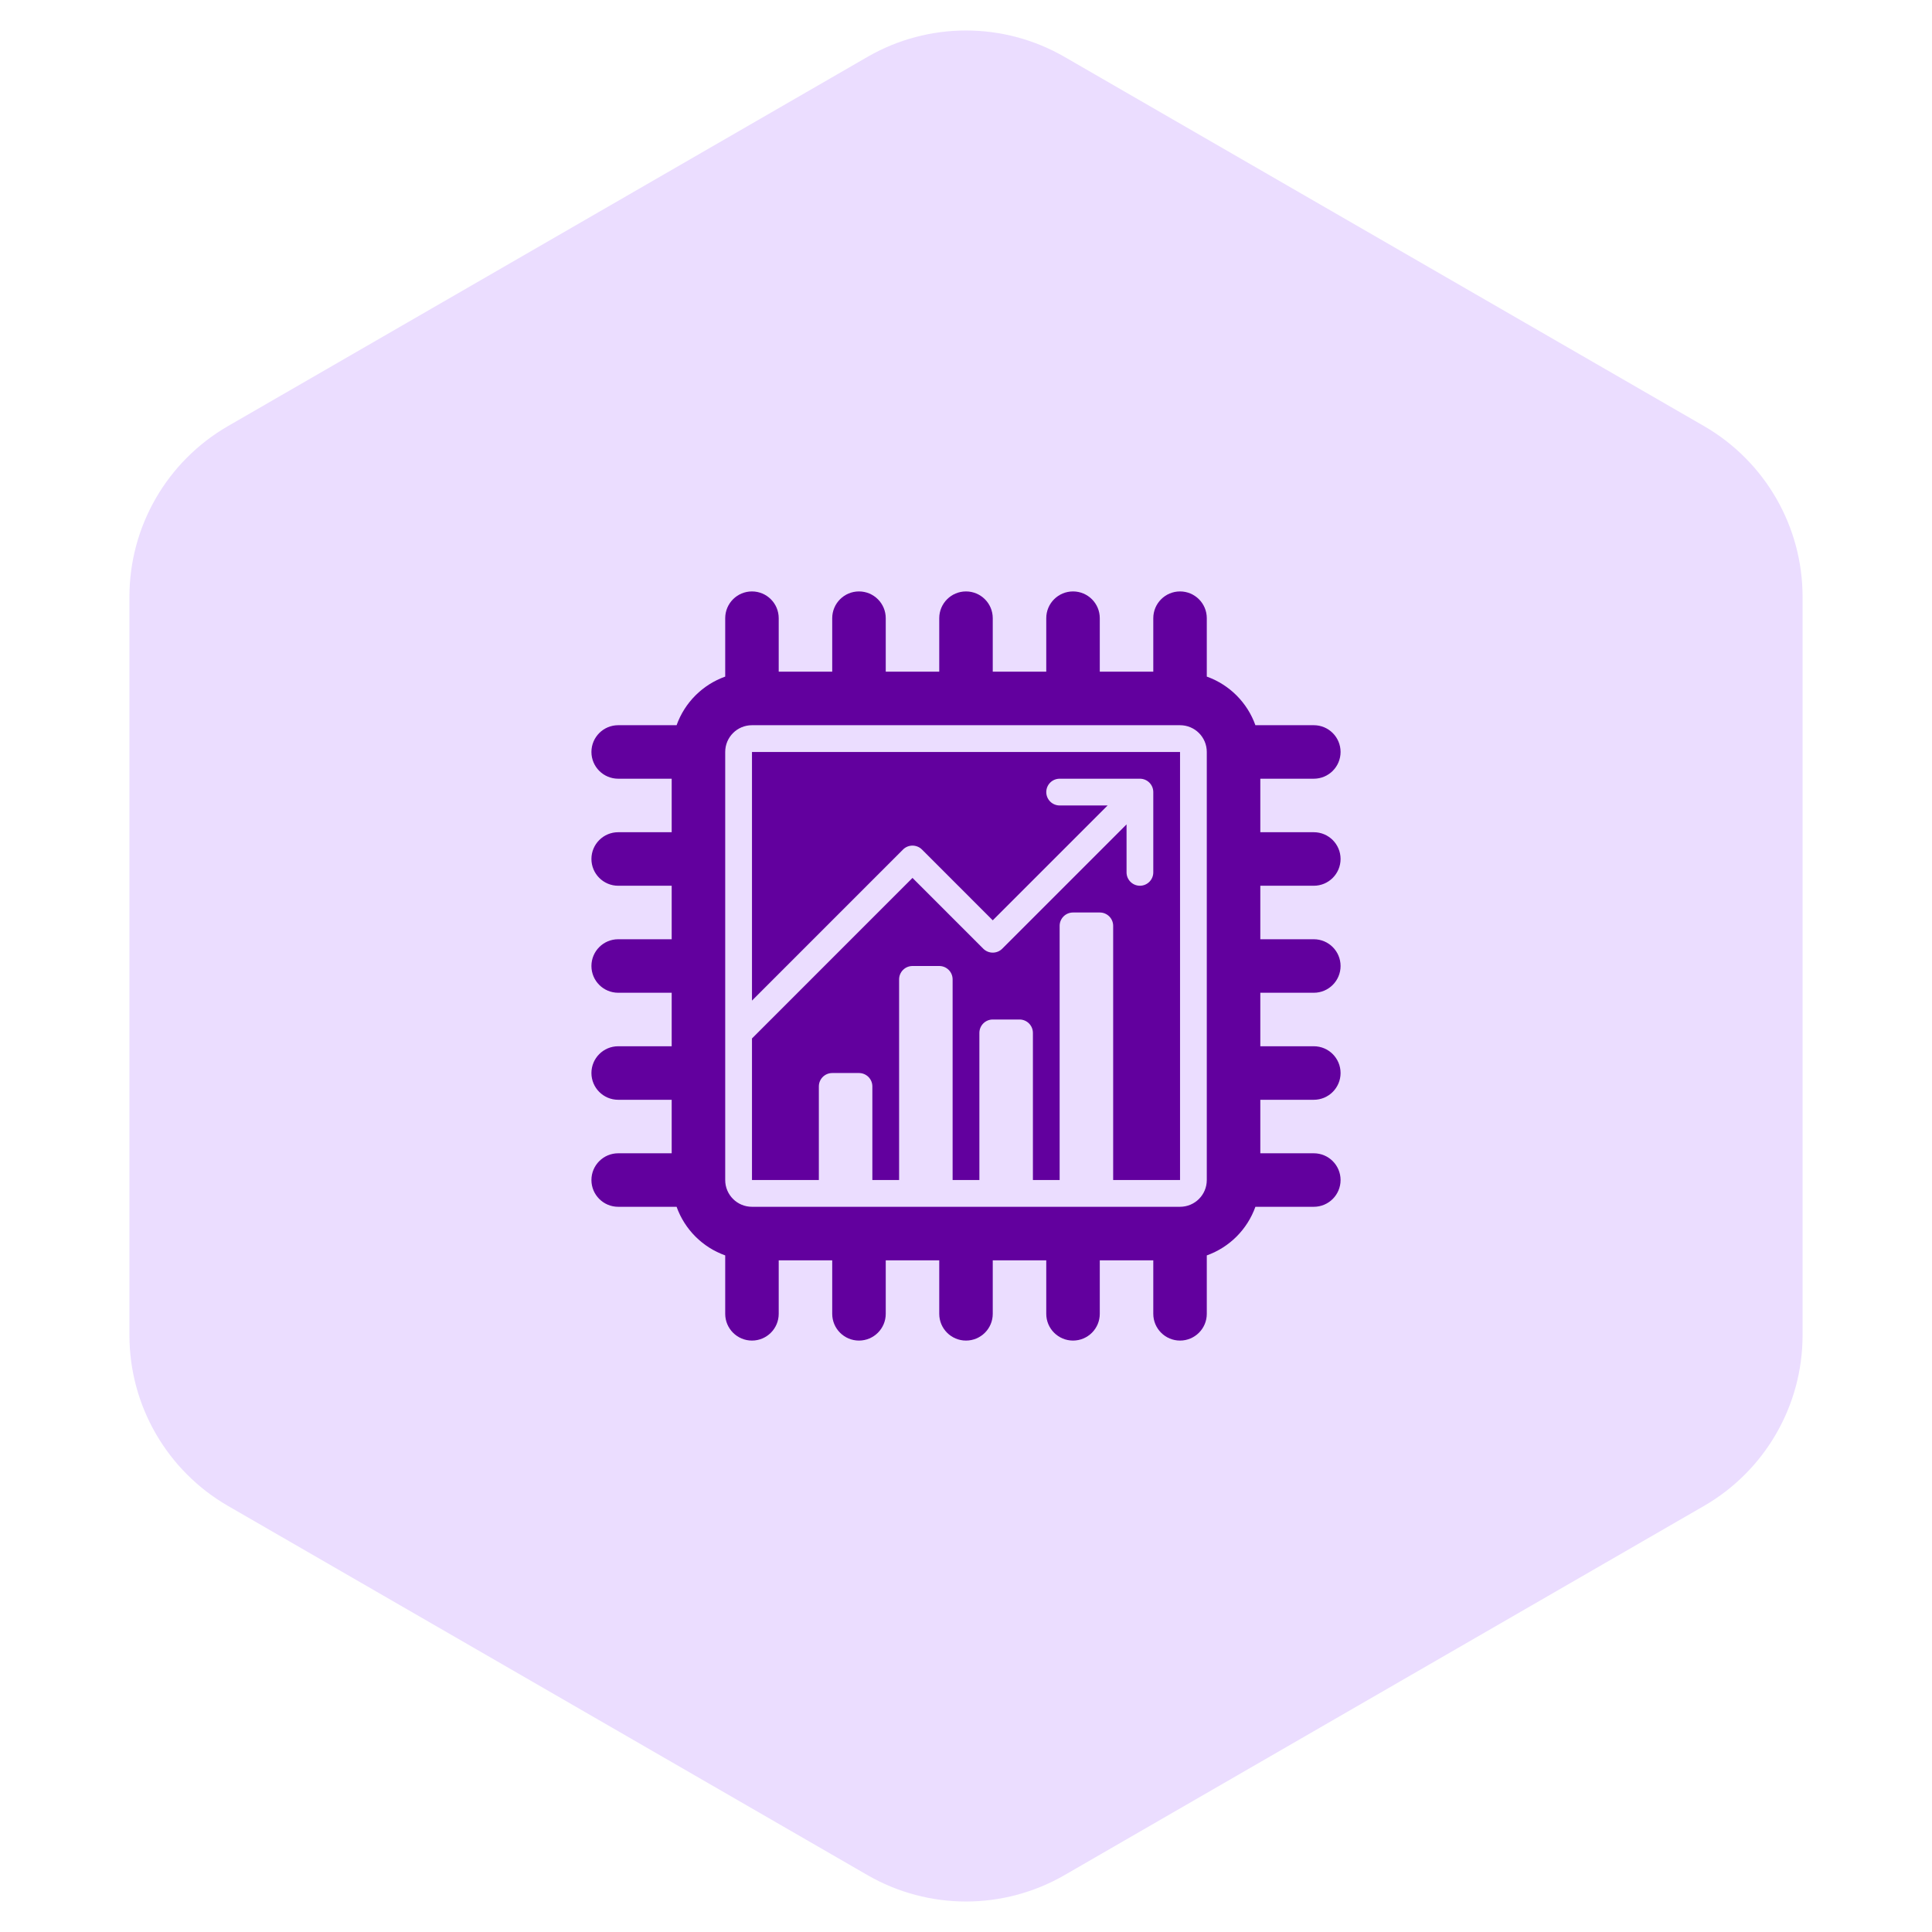
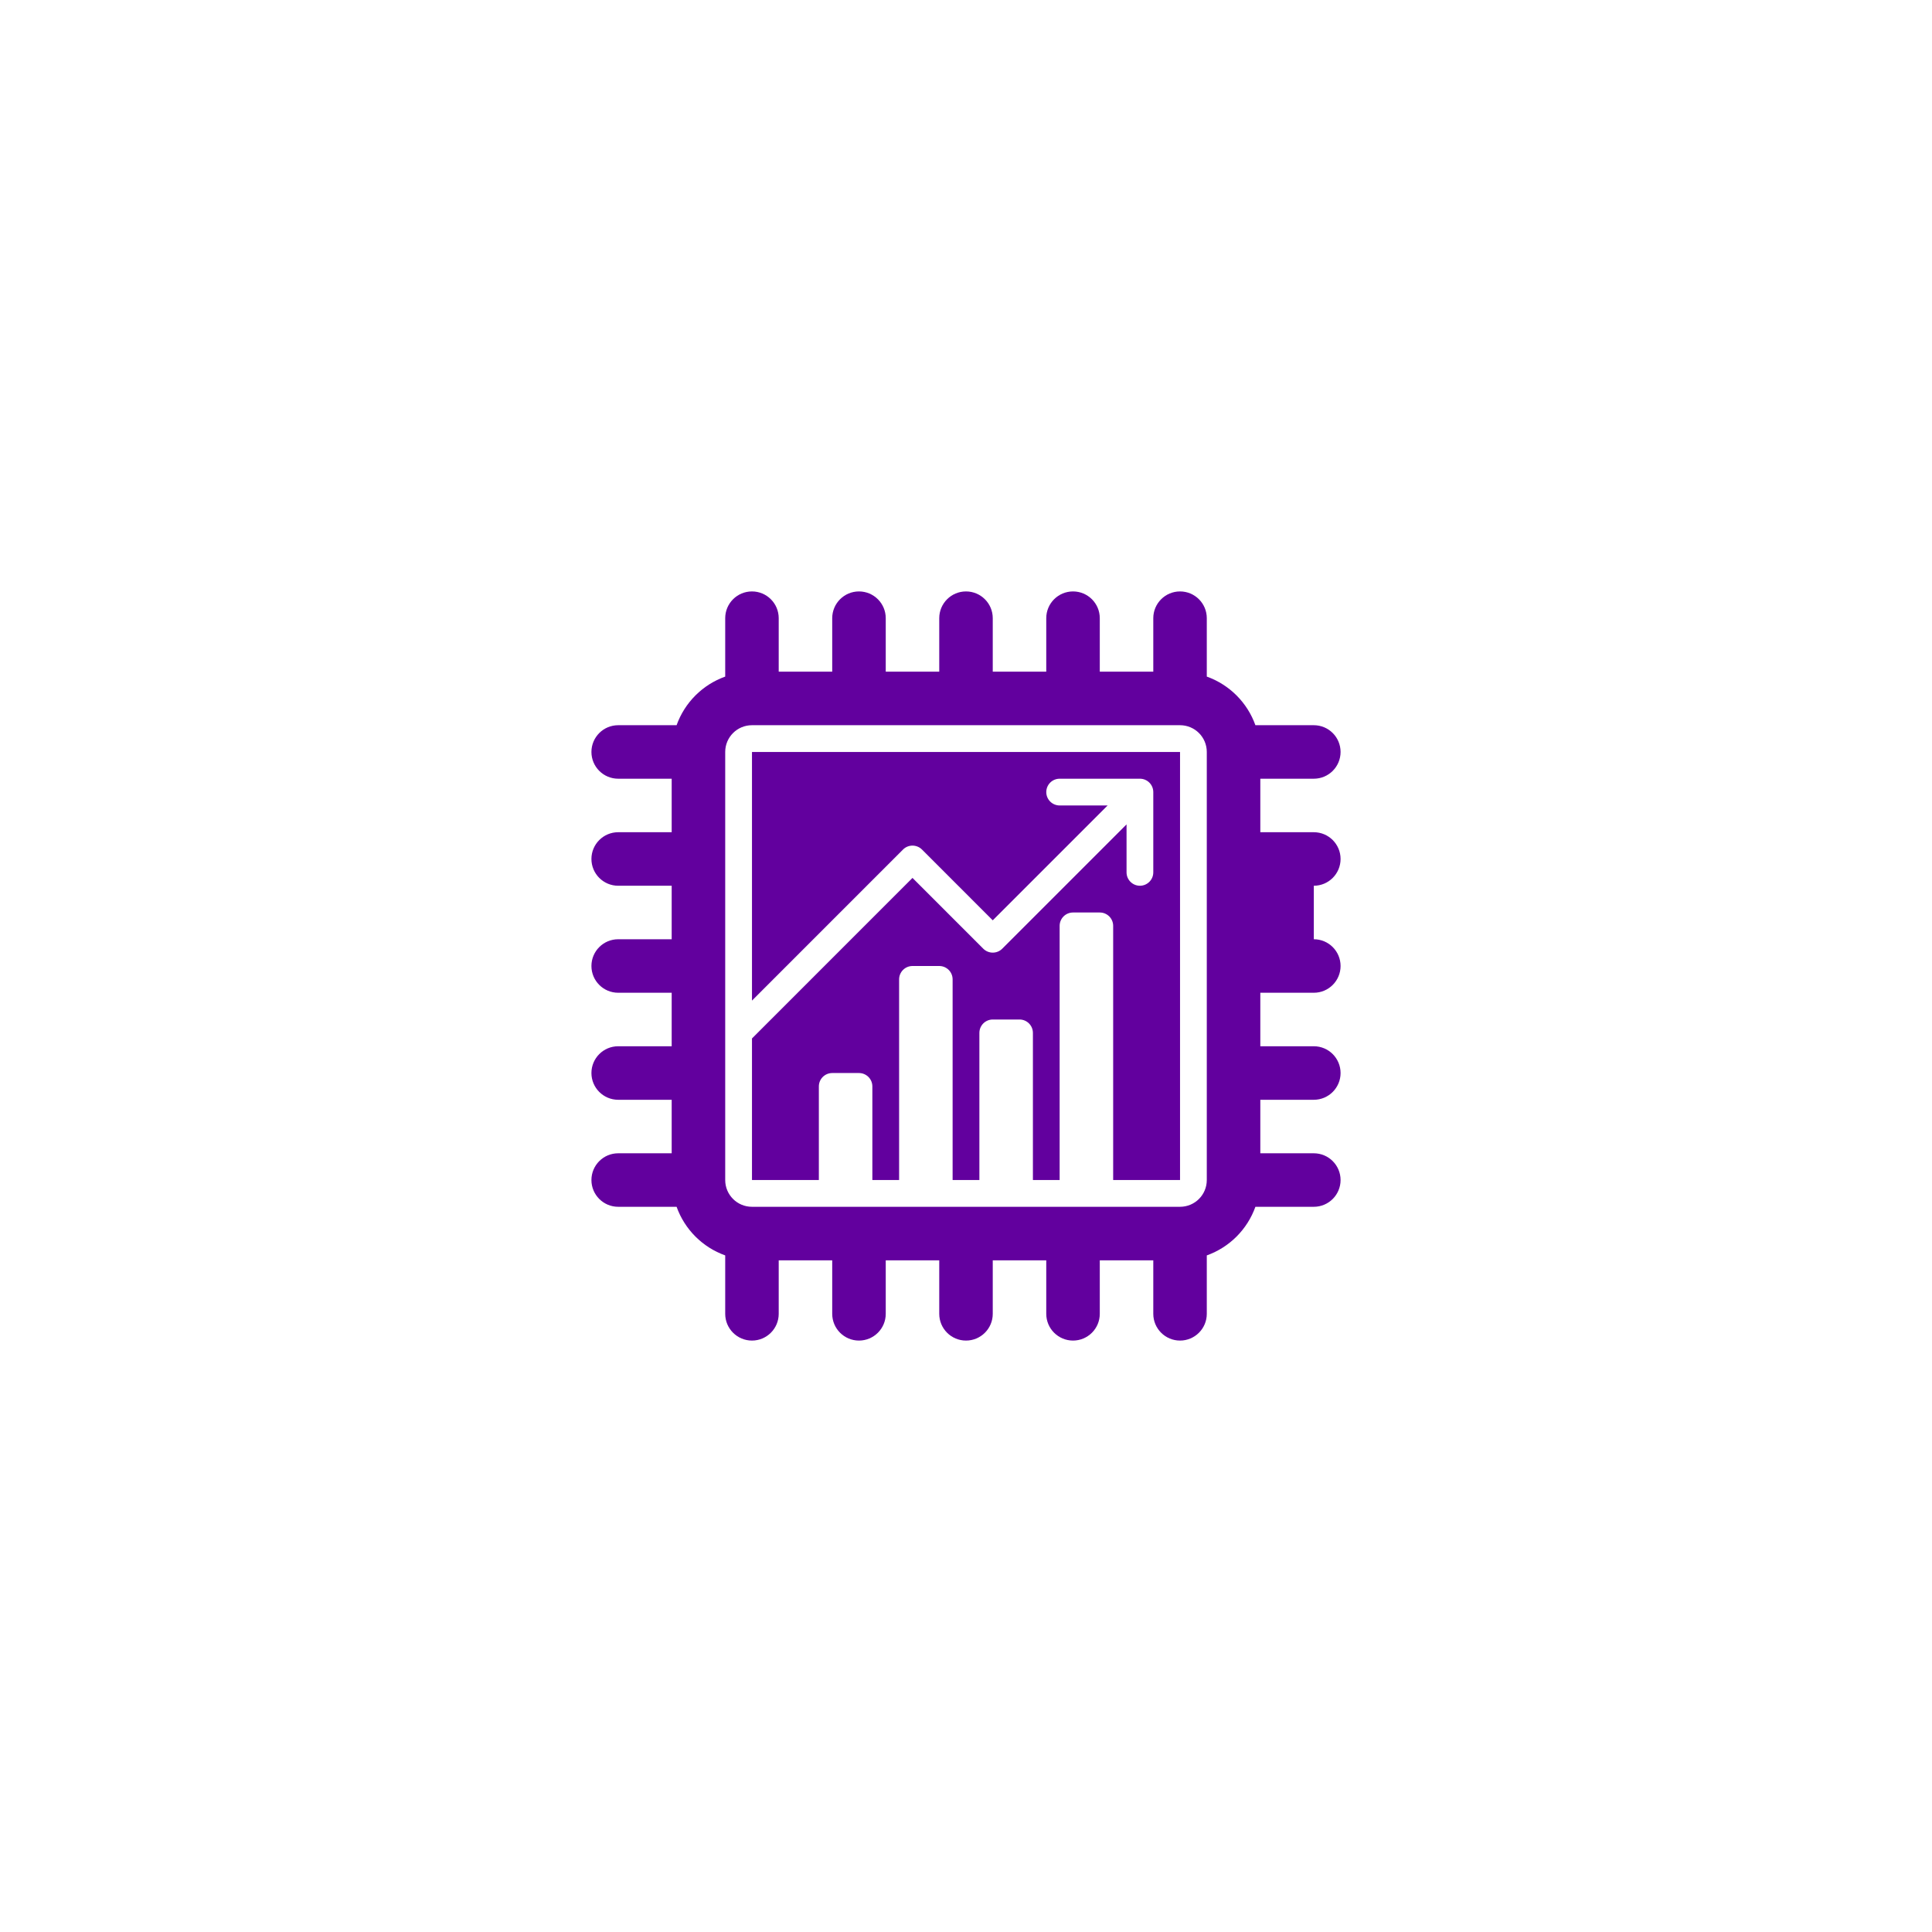
<svg xmlns="http://www.w3.org/2000/svg" width="98" height="98" viewBox="0 0 98 98" fill="none">
-   <path d="M44 2.887C47.094 1.1 50.906 1.1 54 2.887L86.435 21.613C89.529 23.4 91.435 26.701 91.435 30.273V67.727C91.435 71.299 89.529 74.6 86.435 76.387L54 95.113C50.906 96.9 47.094 96.9 44 95.113L11.565 76.387C8.471 74.6 6.565 71.299 6.565 67.727V30.273C6.565 26.701 8.471 23.4 11.565 21.613L44 2.887Z" fill="#EBDDFF" />
-   <path d="M59.857 30C60.607 30 61.214 30.608 61.214 31.357V34.32C62.364 34.731 63.269 35.636 63.68 36.786H66.643C67.392 36.786 68 37.393 68 38.143C68 38.892 67.392 39.5 66.643 39.5H63.929V42.214H66.643C67.392 42.214 68 42.822 68 43.571C68 44.321 67.392 44.929 66.643 44.929H63.929V47.643H66.643C67.392 47.643 68 48.25 68 49C68 49.75 67.392 50.357 66.643 50.357H63.929V53.071H66.643C67.392 53.071 68 53.679 68 54.429C68 55.178 67.392 55.786 66.643 55.786H63.929V58.5H66.643C67.392 58.5 68 59.108 68 59.857C68 60.607 67.392 61.214 66.643 61.214H63.68C63.269 62.364 62.364 63.269 61.214 63.68V66.643C61.214 67.392 60.607 68 59.857 68C59.108 68 58.5 67.392 58.5 66.643V63.929H55.786V66.643C55.786 67.392 55.178 68 54.429 68C53.679 68 53.071 67.392 53.071 66.643V63.929H50.357V66.643C50.357 67.392 49.75 68 49 68C48.25 68 47.643 67.392 47.643 66.643V63.929H44.929V66.643C44.929 67.392 44.321 68 43.571 68C42.822 68 42.214 67.392 42.214 66.643V63.929H39.5V66.643C39.5 67.392 38.892 68 38.143 68C37.393 68 36.786 67.392 36.786 66.643V63.68C35.636 63.269 34.731 62.364 34.32 61.214H31.357C30.608 61.214 30 60.607 30 59.857C30 59.108 30.608 58.5 31.357 58.5H34.071V55.786H31.357C30.608 55.786 30 55.178 30 54.429C30 53.679 30.608 53.071 31.357 53.071H34.071V50.357H31.357C30.608 50.357 30 49.75 30 49C30 48.25 30.608 47.643 31.357 47.643H34.071V44.929H31.357C30.608 44.929 30 44.321 30 43.571C30 42.822 30.608 42.214 31.357 42.214H34.071V39.5H31.357C30.608 39.5 30 38.892 30 38.143C30 37.393 30.608 36.786 31.357 36.786H34.32C34.731 35.636 35.636 34.731 36.786 34.32V31.357C36.786 30.608 37.393 30 38.143 30C38.892 30 39.5 30.608 39.5 31.357V34.071H42.214V31.357C42.214 30.608 42.822 30 43.571 30C44.321 30 44.929 30.608 44.929 31.357V34.071H47.643V31.357C47.643 30.608 48.25 30 49 30C49.75 30 50.357 30.608 50.357 31.357V34.071H53.071V31.357C53.071 30.608 53.679 30 54.429 30C55.178 30 55.786 30.608 55.786 31.357V34.071H58.5V31.357C58.5 30.608 59.108 30 59.857 30ZM38.143 36.786C37.393 36.786 36.786 37.393 36.786 38.143V59.857C36.786 60.607 37.393 61.214 38.143 61.214H59.857C60.607 61.214 61.214 60.607 61.214 59.857V38.143C61.214 37.393 60.607 36.786 59.857 36.786H38.143ZM59.857 38.144V59.857H56.465V46.964C56.465 46.589 56.161 46.286 55.786 46.286H54.429C54.054 46.286 53.75 46.589 53.75 46.964V59.857H52.394V52.393C52.393 52.018 52.09 51.714 51.715 51.714H50.357C49.983 51.714 49.679 52.018 49.679 52.393V59.857H48.321V49.679C48.321 49.304 48.018 49 47.644 49H46.286C45.911 49 45.607 49.304 45.607 49.679V59.857H44.25V55.107C44.25 54.733 43.946 54.429 43.571 54.429H42.215C41.84 54.429 41.536 54.733 41.536 55.107V59.857H38.144V52.675L46.286 44.532L49.877 48.123C50.143 48.388 50.573 48.388 50.838 48.123L57.144 41.817V44.25C57.144 44.625 57.447 44.929 57.822 44.929C58.197 44.928 58.5 44.625 58.5 44.25V40.179C58.5 39.804 58.197 39.5 57.822 39.5H53.75C53.375 39.5 53.072 39.804 53.072 40.179C53.072 40.553 53.375 40.857 53.75 40.857H56.184L50.357 46.683L46.767 43.092C46.5 42.827 46.07 42.827 45.806 43.092L38.144 50.755V38.144H59.857Z" fill="#62009E" />
+   <path d="M59.857 30C60.607 30 61.214 30.608 61.214 31.357V34.32C62.364 34.731 63.269 35.636 63.68 36.786H66.643C67.392 36.786 68 37.393 68 38.143C68 38.892 67.392 39.5 66.643 39.5H63.929V42.214H66.643C67.392 42.214 68 42.822 68 43.571C68 44.321 67.392 44.929 66.643 44.929V47.643H66.643C67.392 47.643 68 48.25 68 49C68 49.75 67.392 50.357 66.643 50.357H63.929V53.071H66.643C67.392 53.071 68 53.679 68 54.429C68 55.178 67.392 55.786 66.643 55.786H63.929V58.5H66.643C67.392 58.5 68 59.108 68 59.857C68 60.607 67.392 61.214 66.643 61.214H63.68C63.269 62.364 62.364 63.269 61.214 63.68V66.643C61.214 67.392 60.607 68 59.857 68C59.108 68 58.5 67.392 58.5 66.643V63.929H55.786V66.643C55.786 67.392 55.178 68 54.429 68C53.679 68 53.071 67.392 53.071 66.643V63.929H50.357V66.643C50.357 67.392 49.75 68 49 68C48.25 68 47.643 67.392 47.643 66.643V63.929H44.929V66.643C44.929 67.392 44.321 68 43.571 68C42.822 68 42.214 67.392 42.214 66.643V63.929H39.5V66.643C39.5 67.392 38.892 68 38.143 68C37.393 68 36.786 67.392 36.786 66.643V63.68C35.636 63.269 34.731 62.364 34.32 61.214H31.357C30.608 61.214 30 60.607 30 59.857C30 59.108 30.608 58.5 31.357 58.5H34.071V55.786H31.357C30.608 55.786 30 55.178 30 54.429C30 53.679 30.608 53.071 31.357 53.071H34.071V50.357H31.357C30.608 50.357 30 49.75 30 49C30 48.25 30.608 47.643 31.357 47.643H34.071V44.929H31.357C30.608 44.929 30 44.321 30 43.571C30 42.822 30.608 42.214 31.357 42.214H34.071V39.5H31.357C30.608 39.5 30 38.892 30 38.143C30 37.393 30.608 36.786 31.357 36.786H34.32C34.731 35.636 35.636 34.731 36.786 34.32V31.357C36.786 30.608 37.393 30 38.143 30C38.892 30 39.5 30.608 39.5 31.357V34.071H42.214V31.357C42.214 30.608 42.822 30 43.571 30C44.321 30 44.929 30.608 44.929 31.357V34.071H47.643V31.357C47.643 30.608 48.25 30 49 30C49.75 30 50.357 30.608 50.357 31.357V34.071H53.071V31.357C53.071 30.608 53.679 30 54.429 30C55.178 30 55.786 30.608 55.786 31.357V34.071H58.5V31.357C58.5 30.608 59.108 30 59.857 30ZM38.143 36.786C37.393 36.786 36.786 37.393 36.786 38.143V59.857C36.786 60.607 37.393 61.214 38.143 61.214H59.857C60.607 61.214 61.214 60.607 61.214 59.857V38.143C61.214 37.393 60.607 36.786 59.857 36.786H38.143ZM59.857 38.144V59.857H56.465V46.964C56.465 46.589 56.161 46.286 55.786 46.286H54.429C54.054 46.286 53.75 46.589 53.75 46.964V59.857H52.394V52.393C52.393 52.018 52.09 51.714 51.715 51.714H50.357C49.983 51.714 49.679 52.018 49.679 52.393V59.857H48.321V49.679C48.321 49.304 48.018 49 47.644 49H46.286C45.911 49 45.607 49.304 45.607 49.679V59.857H44.25V55.107C44.25 54.733 43.946 54.429 43.571 54.429H42.215C41.84 54.429 41.536 54.733 41.536 55.107V59.857H38.144V52.675L46.286 44.532L49.877 48.123C50.143 48.388 50.573 48.388 50.838 48.123L57.144 41.817V44.25C57.144 44.625 57.447 44.929 57.822 44.929C58.197 44.928 58.5 44.625 58.5 44.25V40.179C58.5 39.804 58.197 39.5 57.822 39.5H53.75C53.375 39.5 53.072 39.804 53.072 40.179C53.072 40.553 53.375 40.857 53.75 40.857H56.184L50.357 46.683L46.767 43.092C46.5 42.827 46.07 42.827 45.806 43.092L38.144 50.755V38.144H59.857Z" fill="#62009E" />
</svg>